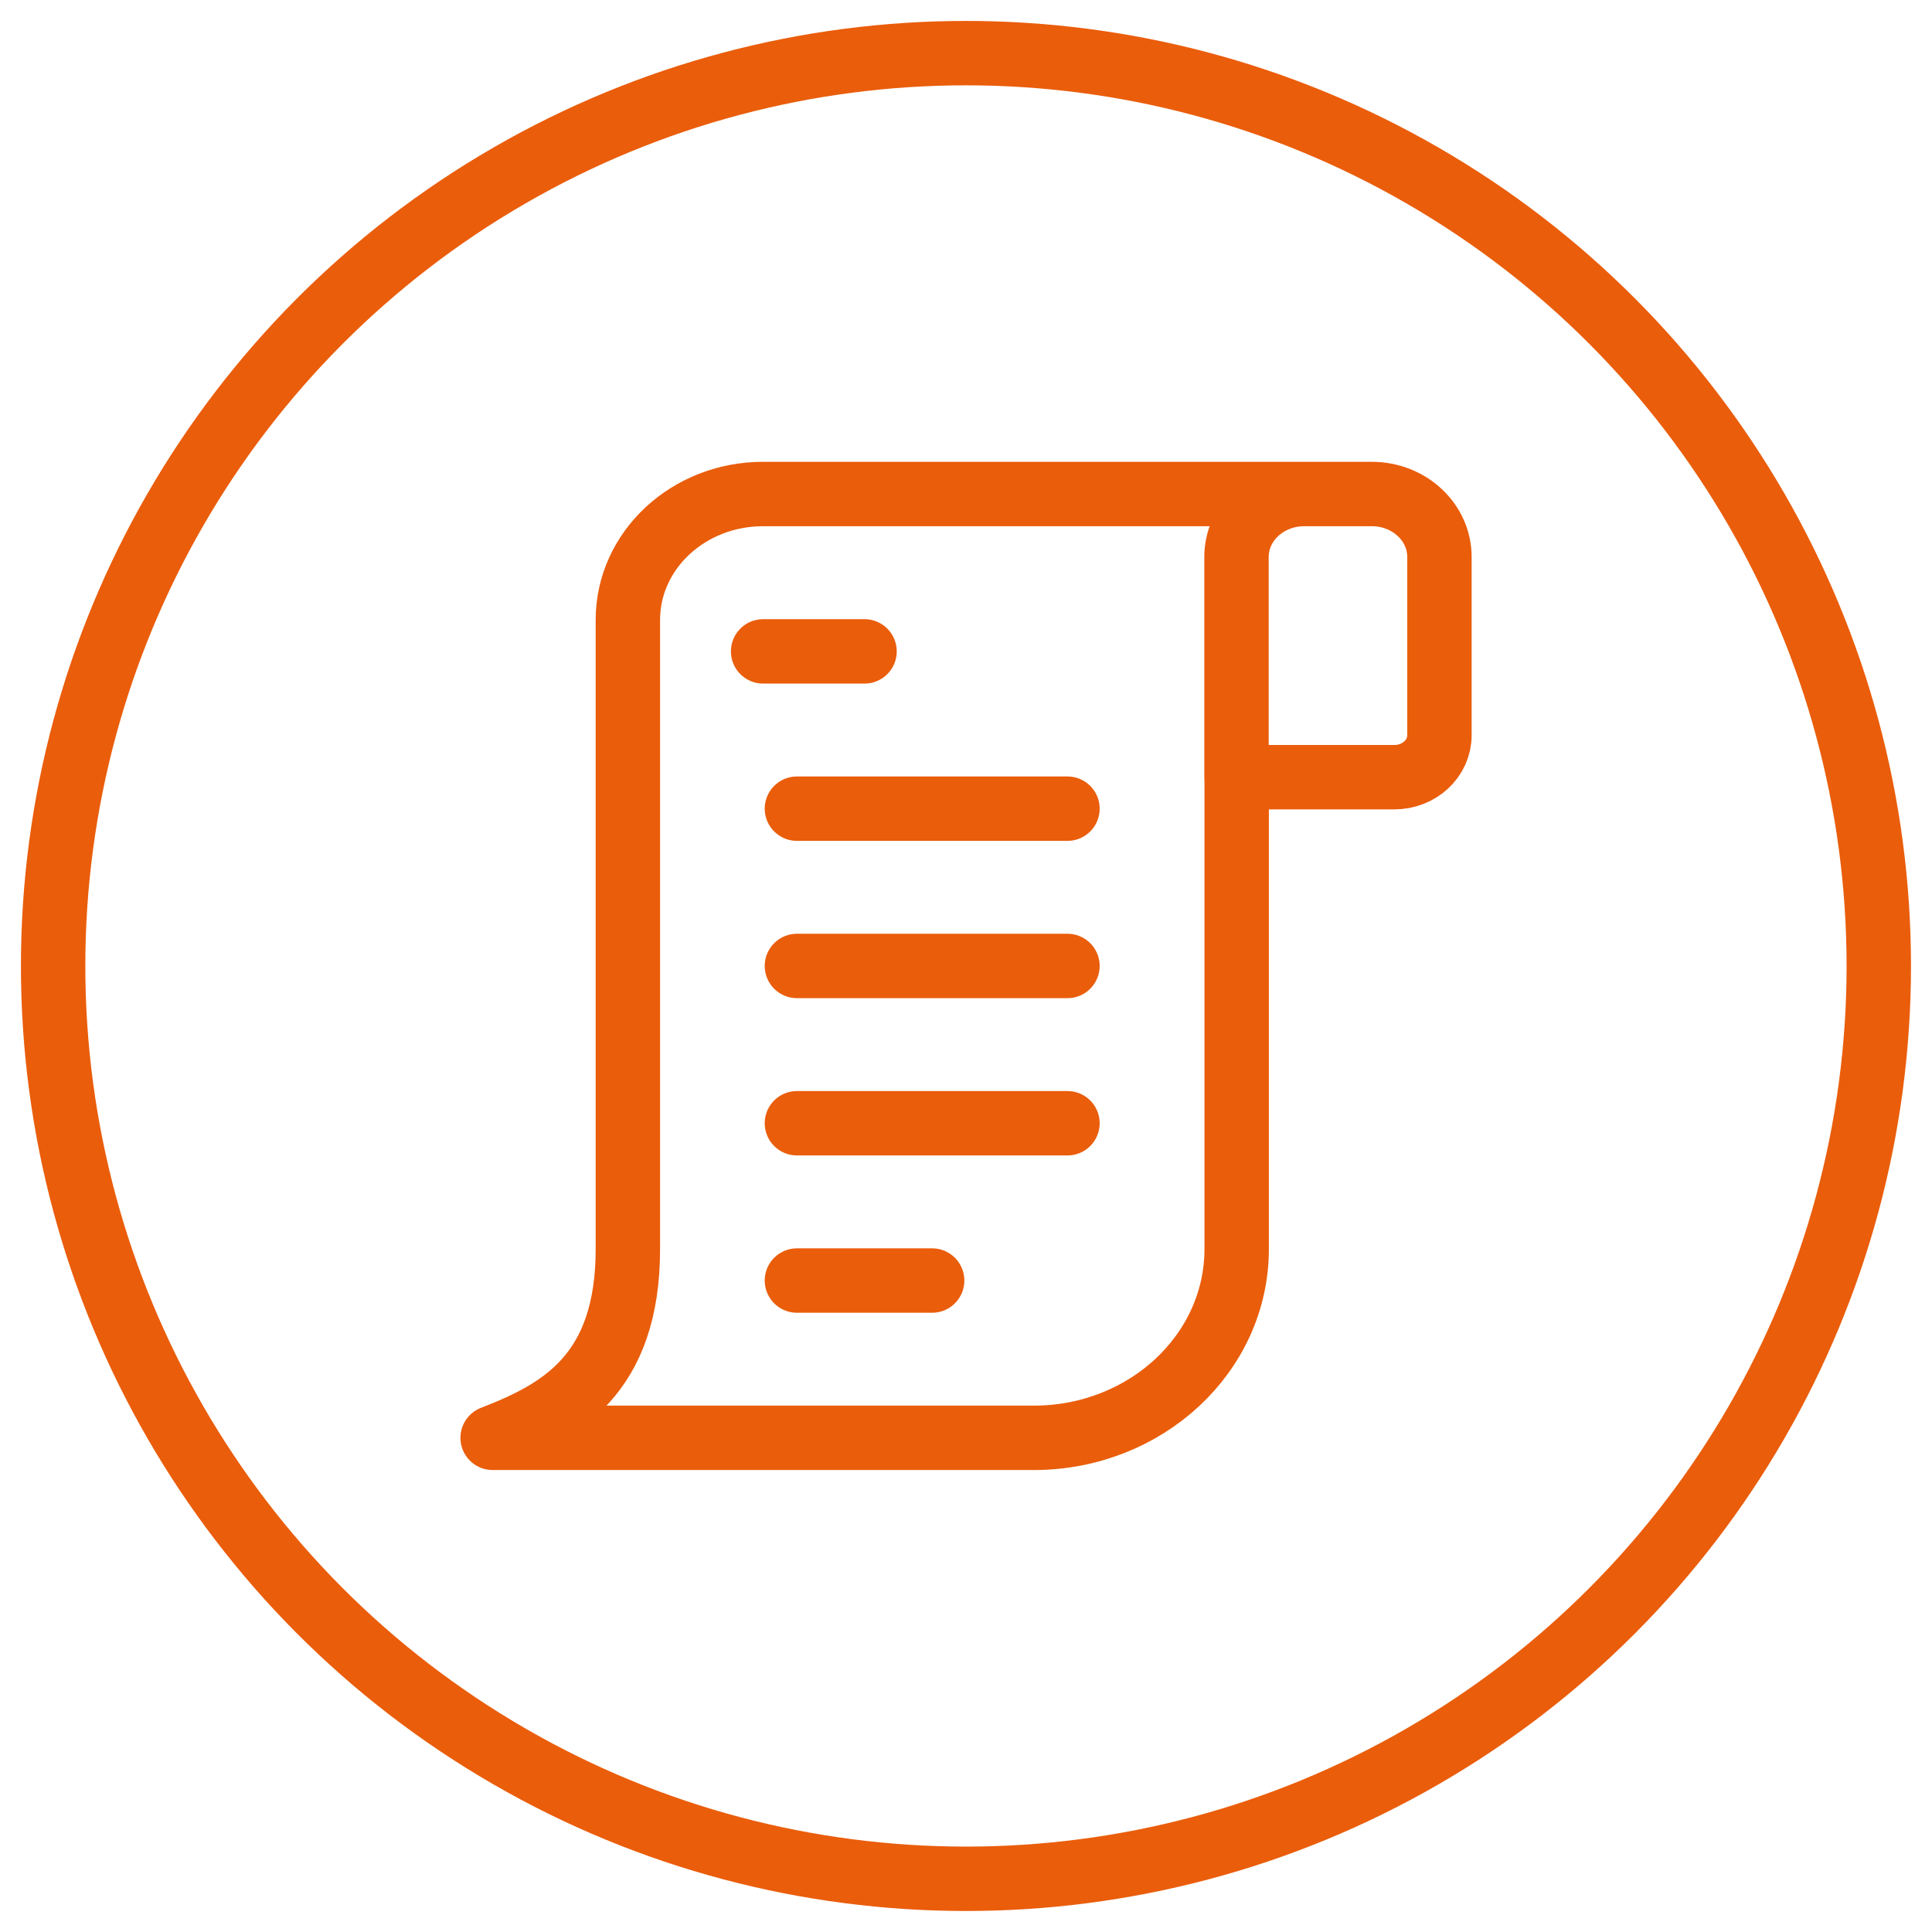
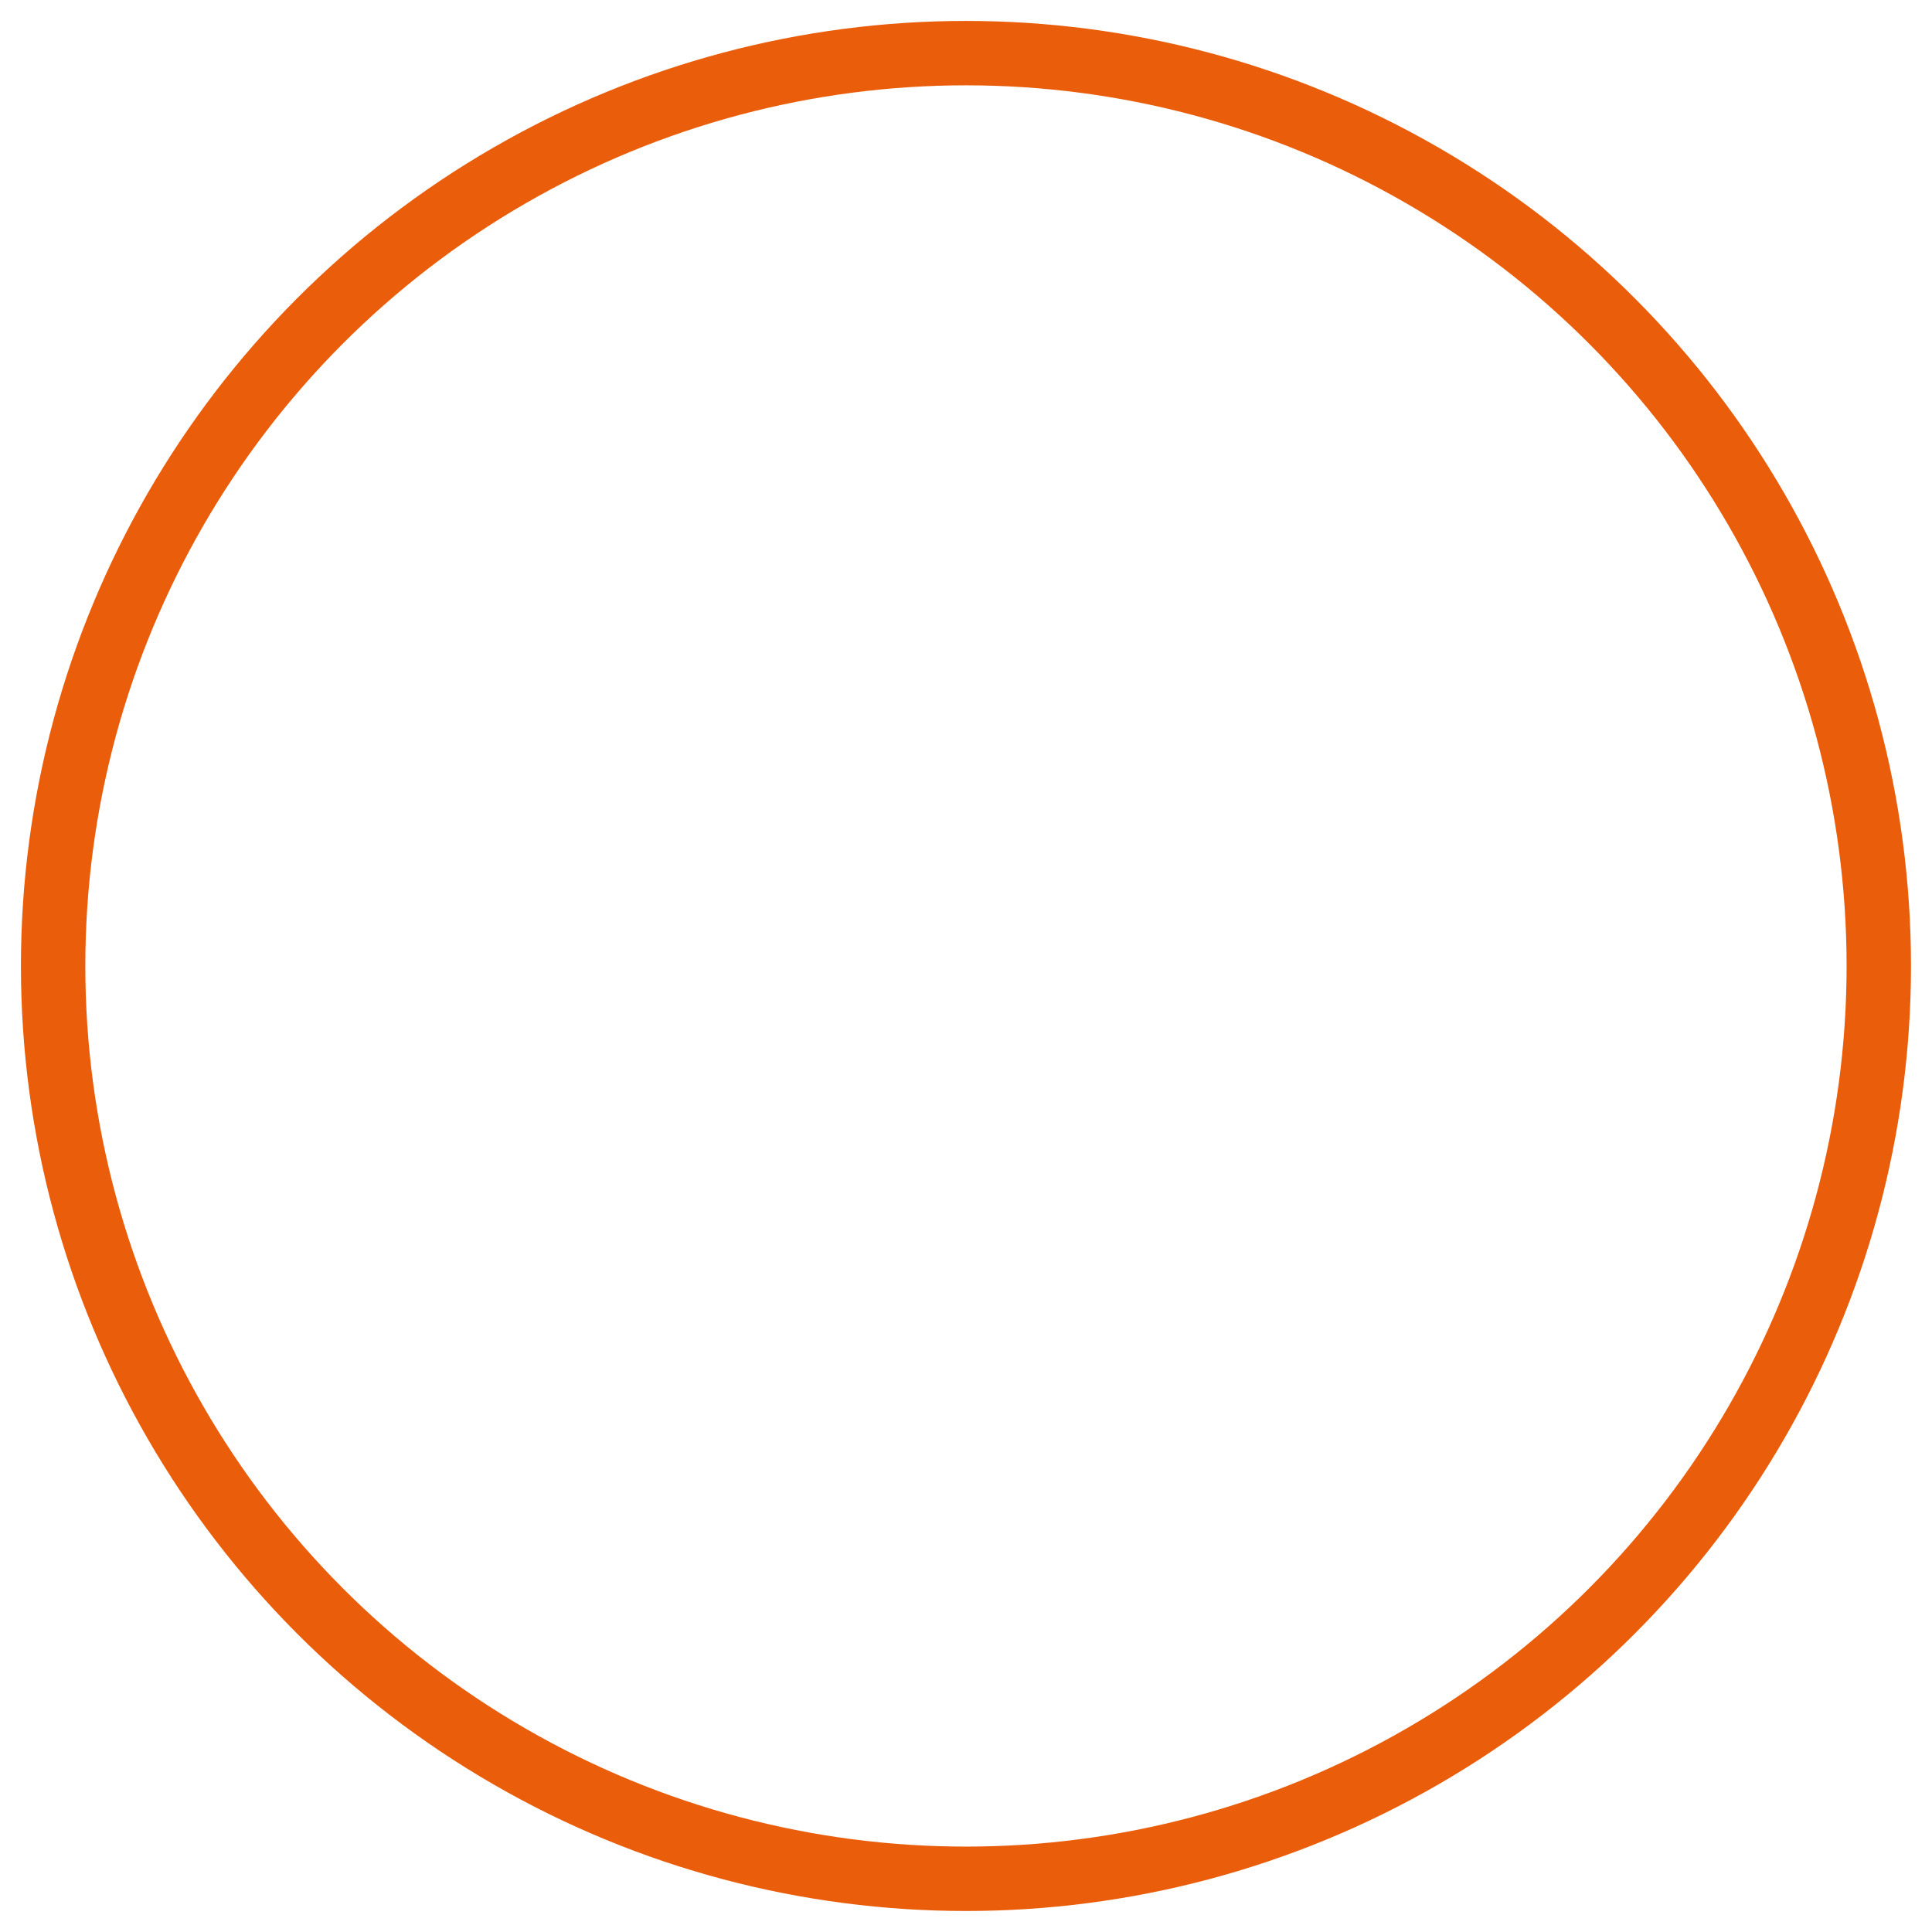
<svg xmlns="http://www.w3.org/2000/svg" version="1.0" id="Money-Wallet--Streamline-Ultimate.svg" x="0px" y="0px" viewBox="0 0 24.001 24" enable-background="new 0 0 24.001 24" xml:space="preserve">
  <g>
    <circle fill="none" stroke="#EA5D0B" stroke-width="0.8" stroke-linecap="round" stroke-linejoin="round" cx="12" cy="12" r="11.34" />
-     <path fill="none" stroke="#EA5D0B" stroke-width="0.8" stroke-linecap="round" stroke-linejoin="round" d="M9.48,8.092h1.26    M9.9,10.046h3.361 M9.9,12h3.361 M9.9,13.954h3.361 M9.9,15.908h1.68 M16.202,6.137h0.84c0.464,0,0.84,0.35,0.84,0.782v2.215   c0,0.288-0.251,0.521-0.56,0.521h-1.961l0,0c0,0,0-2.052,0-2.736C15.361,6.487,15.738,6.137,16.202,6.137z M16.622,6.137H9.48   c-0.928,0-1.68,0.7-1.68,1.563v7.817c0,1.563-0.84,2.02-1.68,2.345h6.722c1.392,0,2.521-1.05,2.521-2.345V9.655" />
  </g>
</svg>